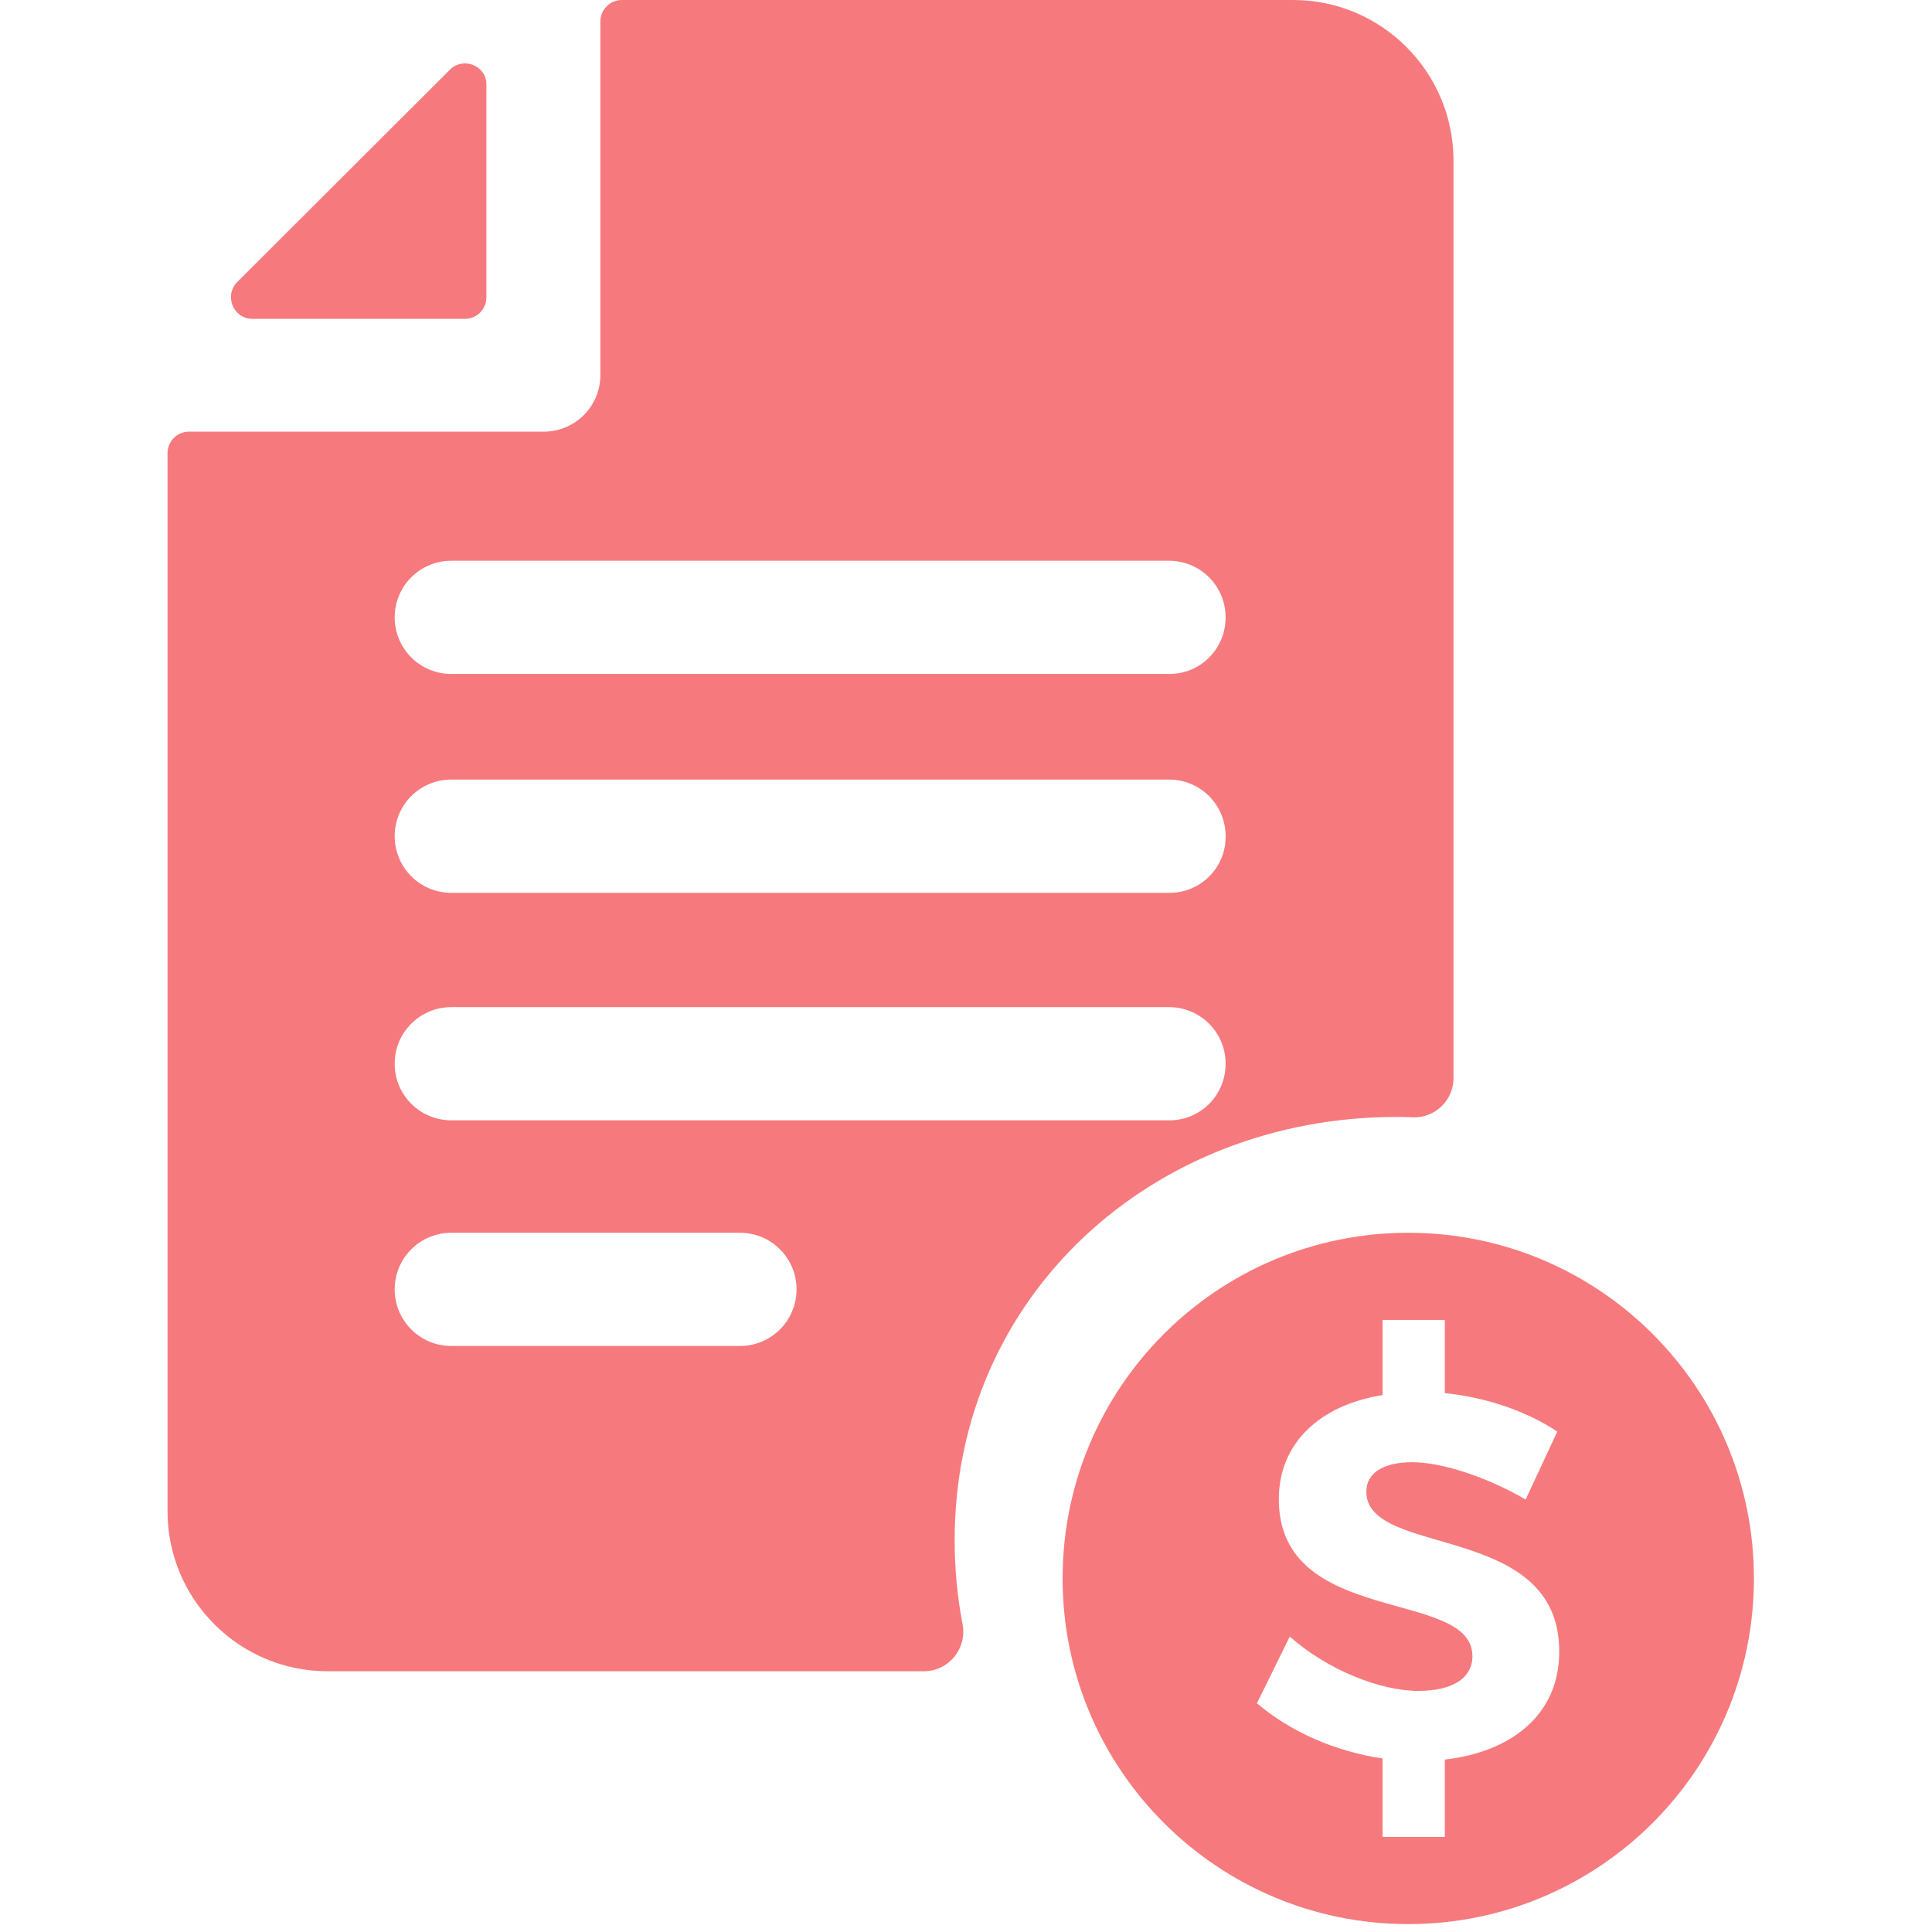
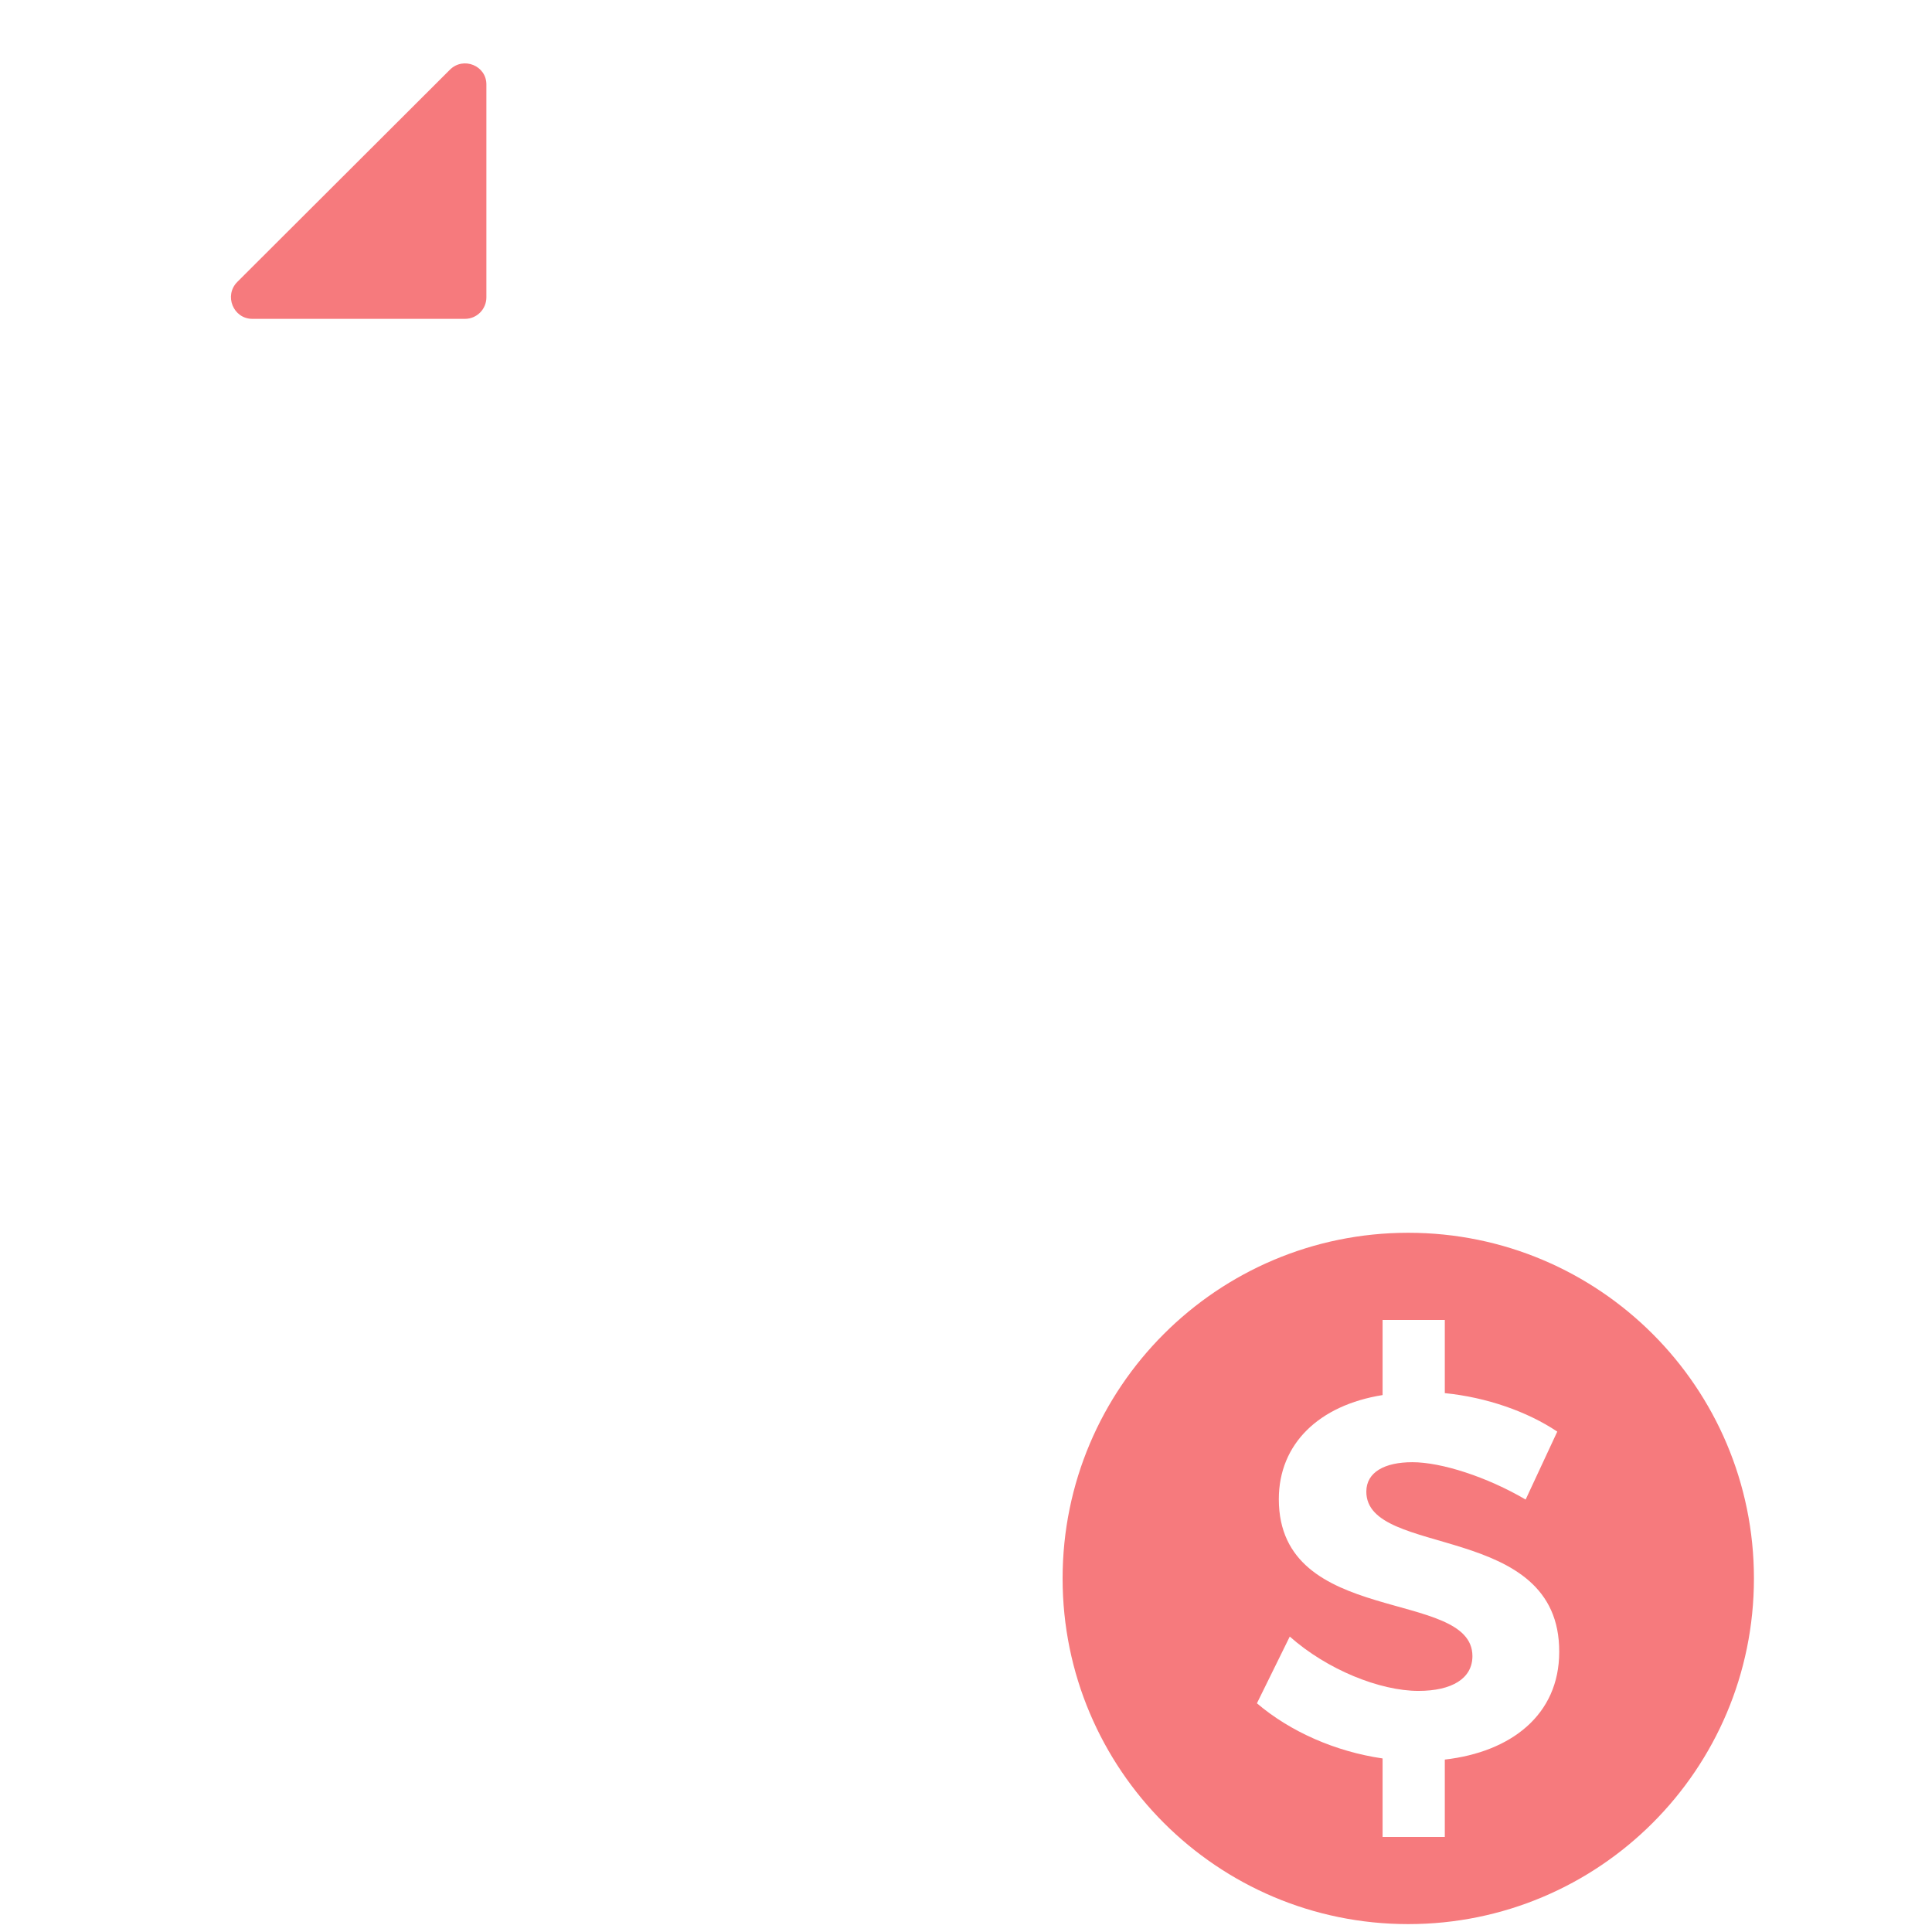
<svg xmlns="http://www.w3.org/2000/svg" width="24" height="24" viewBox="0 0 24 24" fill="none">
  <g id="claims and payments">
    <g id="Group">
      <g id="Group_2">
        <path id="Vector" d="M5.588 0.867L2.948 3.502C2.78 3.67 2.897 3.961 3.136 3.961H5.775C5.925 3.961 6.042 3.839 6.042 3.694V1.055C6.047 0.816 5.756 0.698 5.588 0.867Z" fill="#F67A7D" />
      </g>
    </g>
    <g id="Group_3">
      <g id="Group_4">
-         <path id="Vector_2" d="M16.064 0H7.725C7.575 0 7.458 0.122 7.458 0.267V4.631C7.458 4.636 7.458 4.641 7.458 4.645C7.458 4.65 7.458 4.655 7.458 4.659C7.458 5.048 7.144 5.362 6.755 5.362H2.348C2.198 5.362 2.081 5.484 2.081 5.63V18.773C2.081 19.87 2.972 20.761 4.069 20.761H11.475C11.784 20.761 12.014 20.48 11.958 20.18C11.892 19.837 11.859 19.486 11.859 19.13C11.859 16.097 14.316 13.875 17.348 13.875C17.414 13.875 17.48 13.875 17.55 13.88C17.827 13.889 18.056 13.669 18.056 13.392V1.988C18.052 0.891 17.161 0 16.064 0ZM9.192 16.72H5.606C5.217 16.72 4.903 16.406 4.903 16.017C4.903 15.628 5.217 15.314 5.606 15.314H9.192C9.581 15.314 9.895 15.628 9.895 16.017C9.895 16.406 9.581 16.72 9.192 16.72ZM14.527 13.917H5.606C5.217 13.917 4.903 13.603 4.903 13.214C4.903 12.825 5.217 12.511 5.606 12.511H14.522C14.911 12.511 15.225 12.825 15.225 13.214C15.225 13.603 14.916 13.917 14.527 13.917ZM14.527 11.091H5.606C5.217 11.091 4.903 10.777 4.903 10.387C4.903 9.998 5.217 9.684 5.606 9.684H14.522C14.911 9.684 15.225 9.998 15.225 10.387C15.23 10.777 14.916 11.091 14.527 11.091ZM14.527 8.372H5.606C5.217 8.372 4.903 8.058 4.903 7.669C4.903 7.28 5.217 6.966 5.606 6.966H14.522C14.911 6.966 15.225 7.28 15.225 7.669C15.225 8.058 14.916 8.372 14.527 8.372Z" fill="#F67A7D" />
-       </g>
+         </g>
    </g>
    <path id="Vector_3" d="M17.494 15.314C15.122 15.314 13.2 17.236 13.2 19.608C13.2 21.98 15.122 23.902 17.494 23.902C19.866 23.902 21.788 21.98 21.788 19.608C21.788 17.236 19.866 15.314 17.494 15.314ZM17.948 21.858V22.819H17.175V21.844C16.589 21.759 16.027 21.511 15.614 21.159L16.022 20.33C16.486 20.742 17.142 21.005 17.62 21.005C18.038 21.005 18.291 20.85 18.291 20.573C18.291 19.725 15.886 20.217 15.886 18.623C15.886 17.934 16.387 17.456 17.175 17.33V16.397H17.948V17.306C18.469 17.358 18.975 17.536 19.345 17.784L18.952 18.628C18.473 18.347 17.906 18.164 17.545 18.164C17.203 18.164 16.973 18.286 16.973 18.53C16.973 19.359 19.378 18.895 19.369 20.522C19.369 21.3 18.773 21.764 17.948 21.858Z" fill="#F67A7D" />
  </g>
</svg>